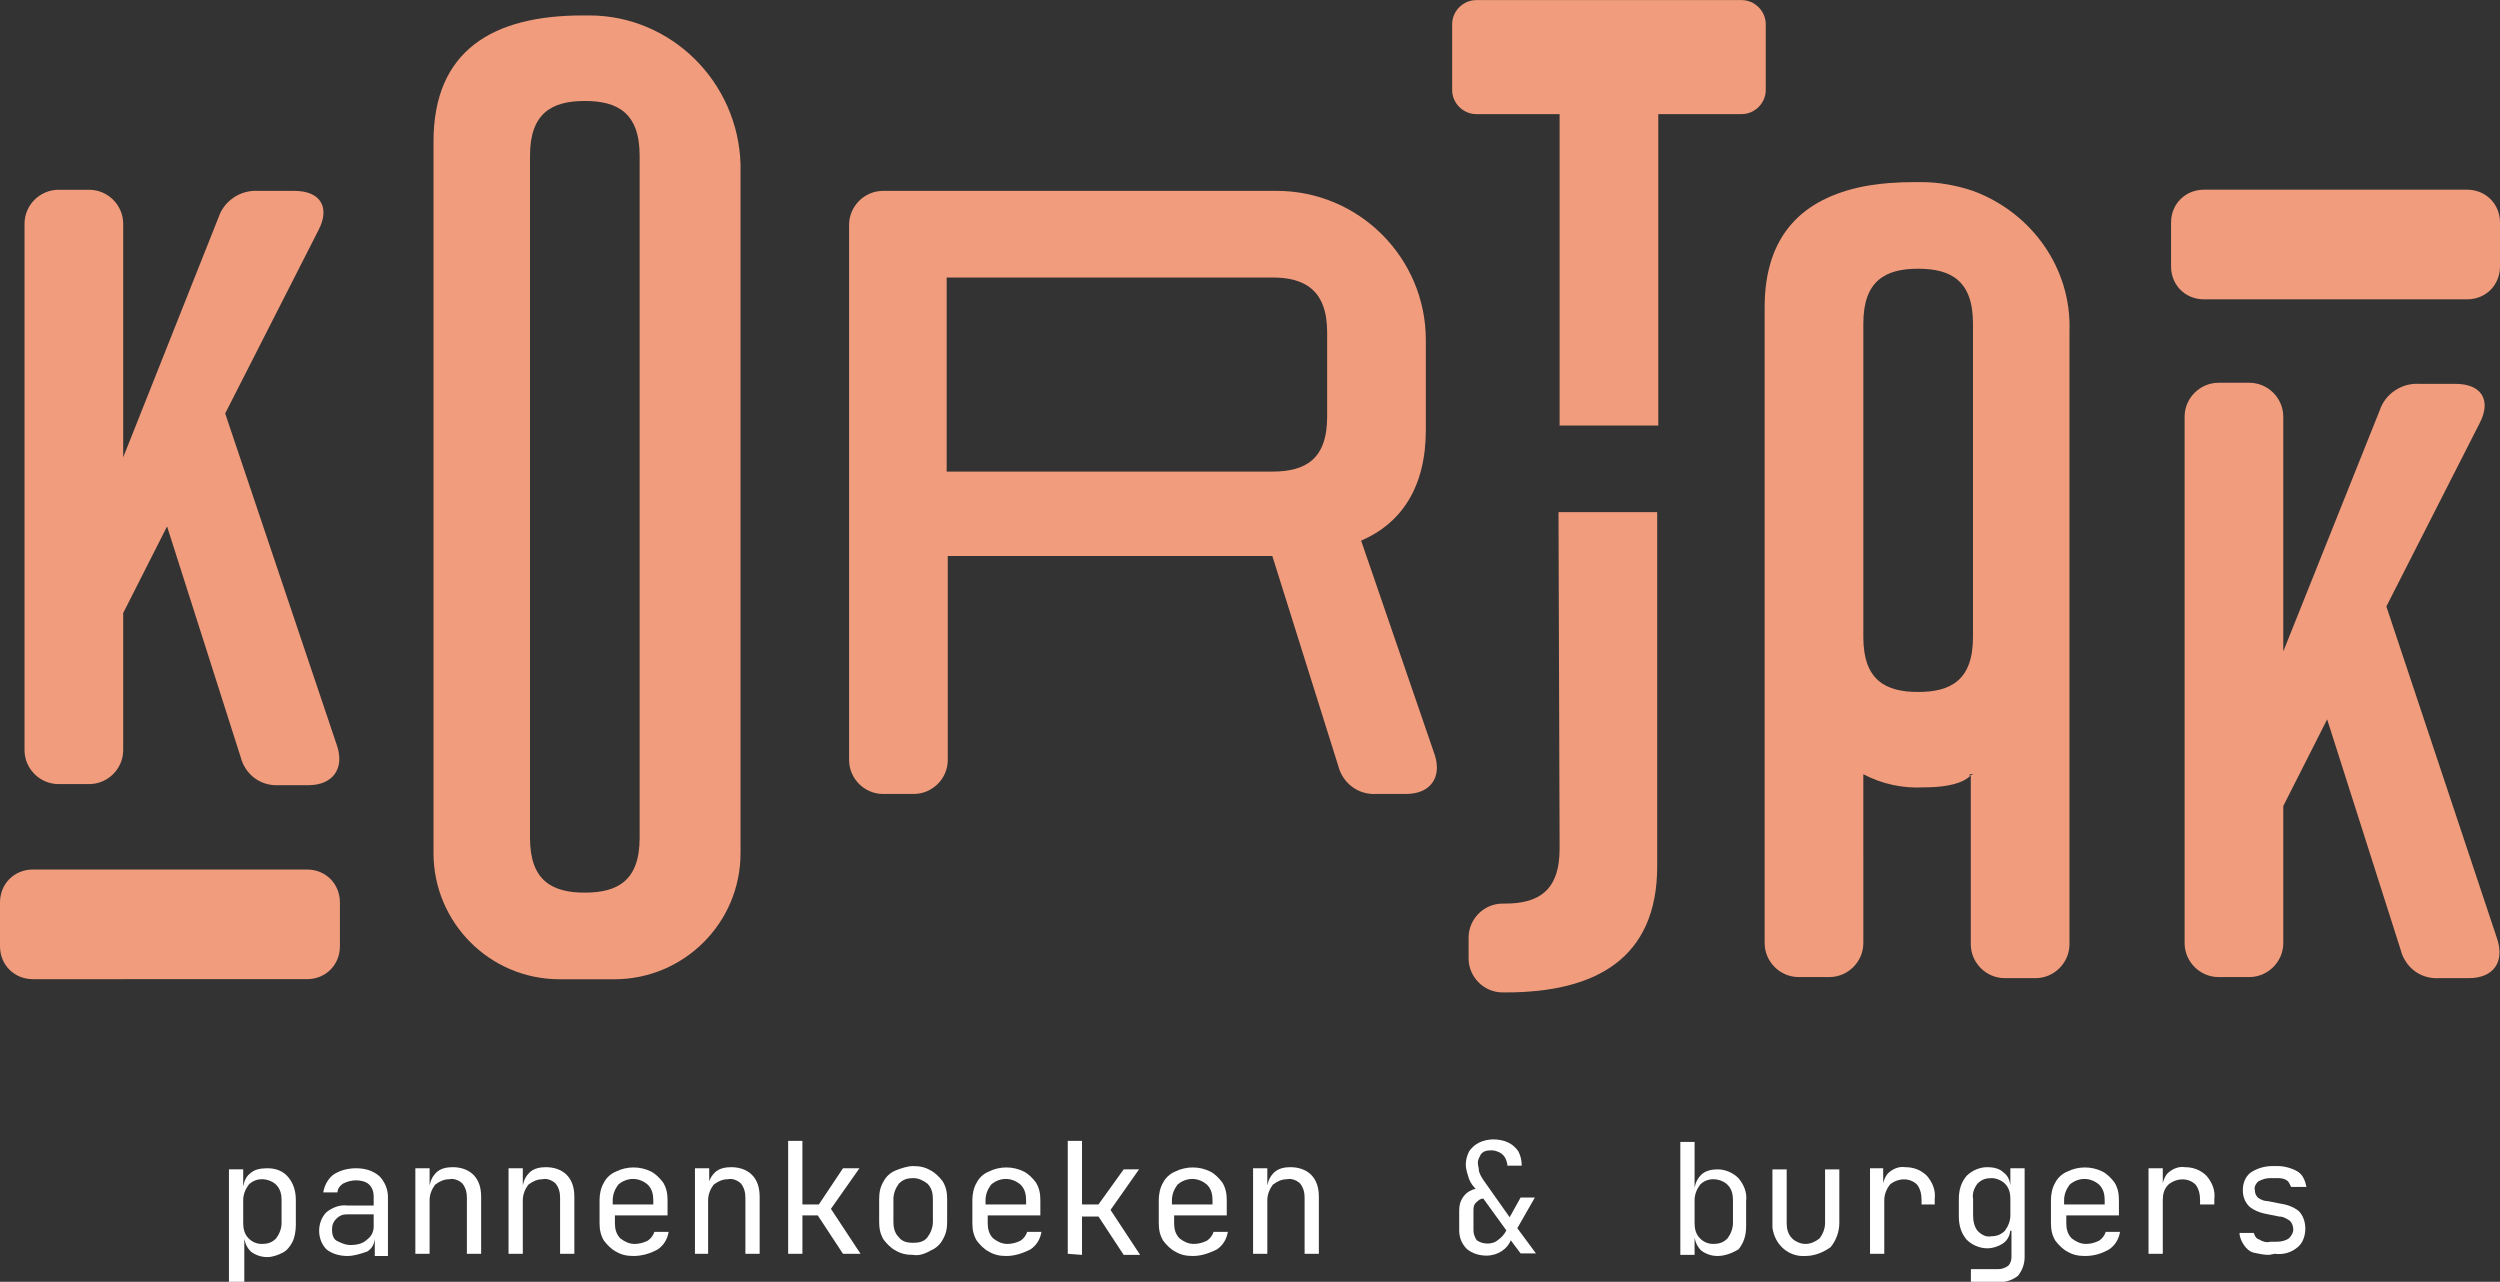
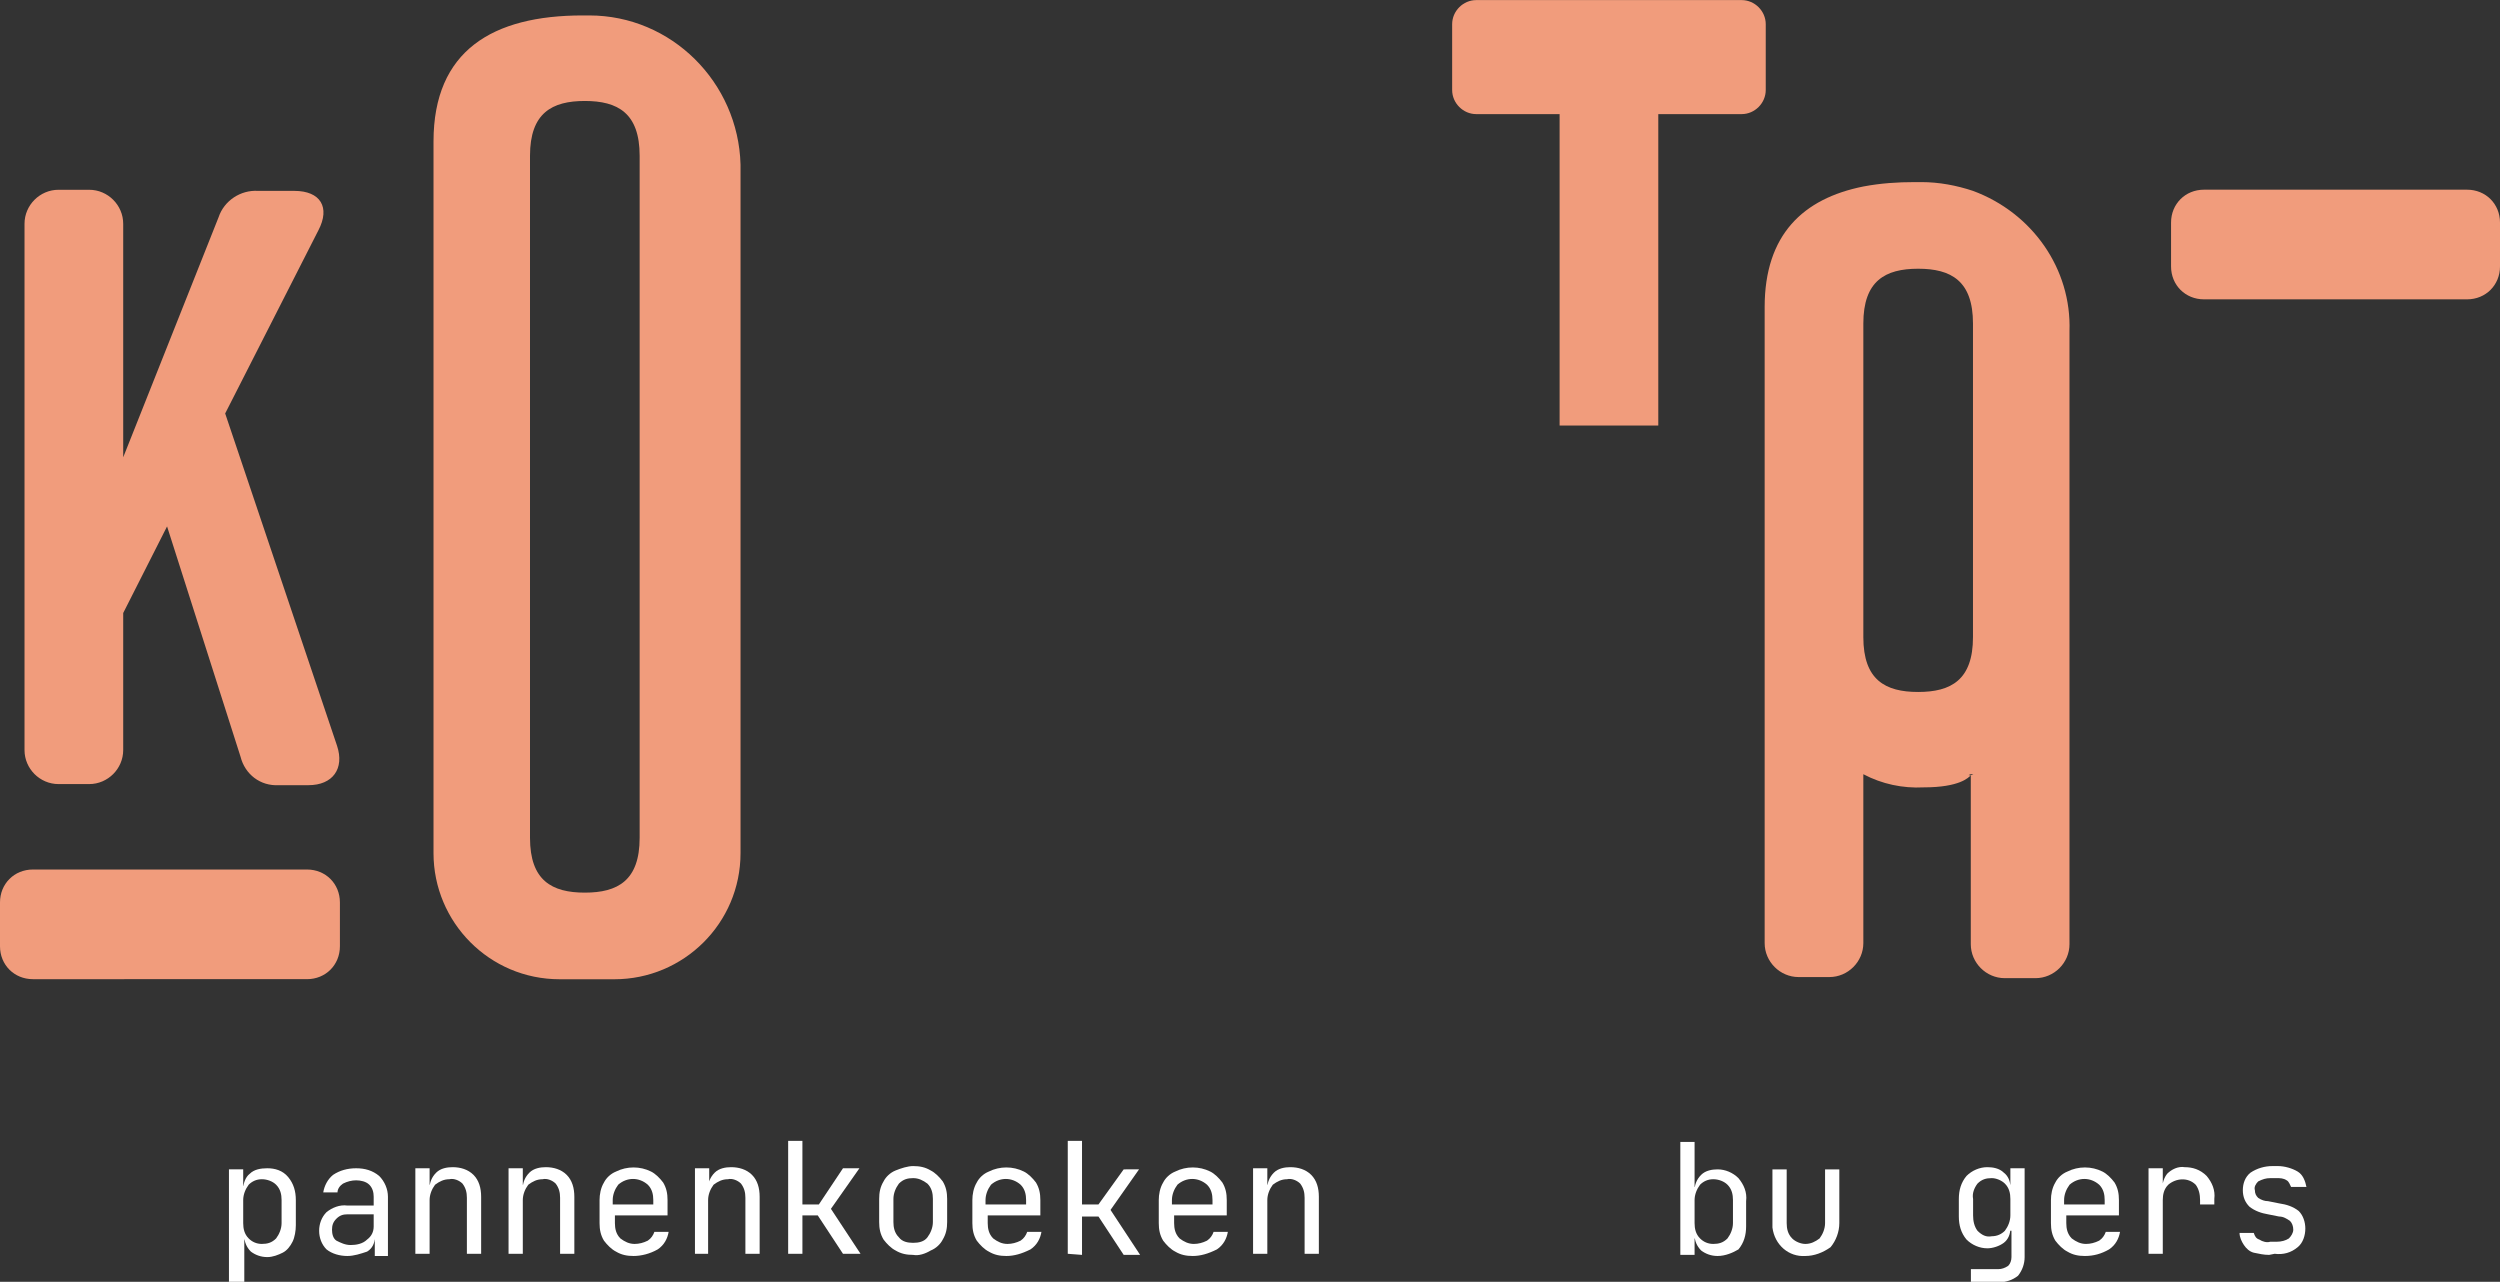
<svg xmlns="http://www.w3.org/2000/svg" version="1.1" id="Layer_1" x="0px" y="0px" viewBox="0 0 228 116.9" style="enable-background:new 0 0 228 116.9;" xml:space="preserve">
  <rect x="0" y="0" width="228" height="116.9" fill="#333333" stroke="none" />
  <style type="text/css">
	.st0{fill:#F19C7C;}
	.st1{fill:#FFFFFF;}
</style>
  <g>
    <g id="Group_1" transform="translate(54.236 42.708)">
      <path id="Path_3" class="st0" d="M-48.9,28.8h2.8c1.7,0,3.1-1.4,3.1-3.1l0,0V13.2l4-7.9l6.7,21c0.4,1.6,1.8,2.7,3.5,2.6h2.7    c2.2,0,3.3-1.5,2.6-3.6L-33.7-5l8.5-16.7c1.1-2.1,0.2-3.6-2.2-3.6h-3.3c-1.6-0.1-3.1,0.9-3.6,2.4L-43-1v-21.3    c0-1.7-1.4-3.1-3.1-3.1h-2.8c-1.7,0-3.1,1.4-3.1,3.1v48C-52,27.4-50.6,28.8-48.9,28.8C-48.9,28.8-48.9,28.8-48.9,28.8L-48.9,28.8z    " />
      <path id="Path_4" class="st0" d="M-0.5-41.3h-0.6c-8.2,0-13.6,3.2-13.6,11.5v64.9c0,6.3,5.1,11.5,11.5,11.5h5    c6.3,0,11.5-5.1,11.5-11.5v-62.8C13.1-35.2,7-41.3-0.5-41.3L-0.5-41.3z M4.1,33.7c0,3.9-2,5-5,5s-5-1.1-5-5v-62.2c0-3.9,2-5,5-5    s5,1.1,5,5V33.7L4.1,33.7z" />
-       <path id="Path_5" class="st0" d="M69.9,6.6c3.7-1.6,5.9-4.9,5.9-10.1v-8.2c0-7.5-6.1-13.6-13.6-13.6H26.3c-1.7,0-3.1,1.4-3.1,3.1    c0,0,0,0,0,0v48.8c0,1.7,1.4,3.1,3.1,3.1h0h2.8c1.7,0,3.1-1.4,3.1-3.1v0V8h29.6l6,19.1c0.4,1.6,1.8,2.7,3.5,2.6H74    c2.2,0,3.3-1.5,2.6-3.6L69.9,6.6L69.9,6.6z M66.8-4.7c0,3.9-2,5-5,5H32.1v-17.7h29.7c2.9,0,5,1.1,5,5L66.8-4.7z" />
-       <path id="Path_6" class="st0" d="M173.5,42.9l-10.1-30.3l8.5-16.7c1.1-2.1,0.2-3.6-2.2-3.6h-3.3c-1.6-0.1-3.1,0.9-3.6,2.4l-8.8,22    V-4.7c0-1.7-1.4-3.1-3.1-3.1l0,0h-2.8c-1.7,0-3.1,1.4-3.1,3.1c0,0,0,0,0,0v48c0,1.7,1.4,3.1,3.1,3.1l0,0h2.8    c1.7,0,3.1-1.4,3.1-3.1v0V30.8l4-7.9l6.7,21c0.4,1.6,1.8,2.7,3.5,2.6h2.7C173.2,46.5,174.2,45,173.5,42.9L173.5,42.9z" />
      <path id="Path_7" class="st0" d="M106.8-40.5c0-1.2-1-2.2-2.2-2.2H80.4c-1.2,0-2.2,1-2.2,2.2v6c0,1.2,1,2.2,2.2,2.2H88v9.9    c0,0.1,0,0.1,0,0.2v18.3h9v-28.4h7.6c1.2,0,2.2-1,2.2-2.2L106.8-40.5L106.8-40.5z" />
-       <path id="Path_8" class="st0" d="M88,34.7c0,3.9-2,5-5,5h-0.2c-1.7,0-3.1,1.4-3.1,3.1v0v1.9c0,1.7,1.4,3.1,3.1,3.1h0h0.3    c8.2,0,13.8-3.1,13.8-11.5v-9.6c0-0.1,0-0.1,0-0.2V4h-9L88,34.7L88,34.7z" />
      <path id="Path_9" class="st0" d="M125.7-25.3c-1.5-0.5-3.1-0.8-4.7-0.8h-0.6c-1.6,0-3.1,0.1-4.7,0.4c-5.5,1.1-9,4.4-9,11l0,0v58    c0,1.7,1.4,3.1,3.1,3.1l0,0h2.8c1.7,0,3.1-1.4,3.1-3.1v0v-0.6l0,0V27.9c1.7,0.9,3.6,1.3,5.5,1.2c3.3,0,4.1-0.9,4.3-1.1    c-0.2,0-0.3,0,0-0.1c0.4,0,0.2,0,0,0.1v15.4c0,1.7,1.4,3.1,3.1,3.1l0,0h2.8c1.7,0,3.1-1.4,3.1-3.1v0v-0.6l0,0v-55.3    C134.7-18.2,131.1-23.3,125.7-25.3L125.7-25.3z M125.7,15.4c0,3.9-2,5-5,5s-5-1.1-5-5v-28.6c0-3.9,2-5,5-5s5,1.1,5,5V15.4z" />
      <path id="Path_10" class="st0" d="M125.7,28L125.7,28L125.7,28C125.7,28,125.7,28,125.7,28z" />
    </g>
    <g id="Group_4" transform="translate(72.88 146.612)">
      <g id="Group_2" transform="translate(132.366 0.134)">
        <path id="Path_11" class="st1" d="M-48.6-32.2c-0.6,0-1.1-0.2-1.5-0.5c-0.4-0.4-0.6-0.9-0.6-1.4l0.3,0.3h-0.3v1.5H-52v-10.3h1.3     v2.3l0,1.8h0.3l-0.3,0.3c0-0.5,0.2-1,0.6-1.4c0.4-0.4,1-0.5,1.5-0.5c0.7,0,1.4,0.3,1.9,0.8c0.5,0.6,0.8,1.3,0.7,2.1v2.3     c0,0.8-0.2,1.5-0.7,2.1C-47.2-32.5-47.9-32.2-48.6-32.2L-48.6-32.2z M-49-33.3c0.5,0,0.9-0.1,1.3-0.5c0.3-0.4,0.5-0.9,0.5-1.4     v-2.1c0-0.5-0.1-1-0.5-1.4c-0.3-0.3-0.8-0.5-1.3-0.5c-0.5,0-0.9,0.2-1.2,0.5c-0.3,0.4-0.5,0.9-0.5,1.4v2.1c0,0.5,0.1,1,0.5,1.4     C-49.9-33.5-49.5-33.3-49-33.3L-49-33.3z" />
        <path id="Path_12" class="st1" d="M-40.6-32.2c-1.5,0.1-2.8-1-3-2.6c0-0.1,0-0.3,0-0.4v-4.9h1.3v4.9c0,0.5,0.1,1,0.5,1.4     c0.3,0.3,0.8,0.5,1.2,0.5c0.5,0,0.9-0.2,1.3-0.5c0.3-0.4,0.5-0.9,0.5-1.4v-4.9h1.3v4.9c0,0.8-0.3,1.6-0.8,2.2     C-39-32.5-39.8-32.2-40.6-32.2L-40.6-32.2z" />
-         <path id="Path_13" class="st1" d="M-34.7-32.4v-7.8h1.2v1.5h0.3l-0.4,0.9c0-0.7,0.1-1.4,0.5-1.9c0.4-0.4,1-0.7,1.6-0.6     c0.7,0,1.4,0.2,2,0.8c0.5,0.6,0.8,1.3,0.7,2.1v0.5H-30v-0.4c0-0.5-0.1-1-0.4-1.4c-0.7-0.7-1.8-0.6-2.5,0     c-0.3,0.4-0.5,0.9-0.5,1.4v4.9L-34.7-32.4L-34.7-32.4z" />
        <path id="Path_14" class="st1" d="M-25.5-29.8V-31h2.5c0.3,0,0.6-0.1,0.9-0.3c0.2-0.2,0.3-0.5,0.3-0.8v-1l0-1.4h-0.3l0.2-0.2     c0,0.5-0.2,1-0.6,1.3c-0.4,0.3-1,0.5-1.5,0.5c-0.7,0-1.4-0.3-1.9-0.8c-0.5-0.6-0.7-1.3-0.7-2.1v-1.6c0-0.8,0.2-1.5,0.7-2.1     c0.5-0.5,1.2-0.8,1.9-0.8c0.5,0,1.1,0.1,1.5,0.5c0.4,0.3,0.6,0.8,0.6,1.3l-0.2-0.2h0.2v-1.5h1.3v8.1c0,0.6-0.2,1.2-0.6,1.7     c-0.5,0.4-1.1,0.6-1.8,0.6L-25.5-29.8L-25.5-29.8z M-23.6-34c0.5,0,0.9-0.2,1.2-0.5c0.3-0.4,0.5-0.9,0.5-1.4v-1.5     c0-0.5-0.1-1-0.5-1.4c-0.3-0.3-0.8-0.5-1.2-0.5c-0.5,0-0.9,0.1-1.3,0.5c-0.3,0.4-0.5,0.9-0.4,1.4v1.5c0,0.5,0.1,1,0.4,1.4     C-24.5-34.1-24.1-33.9-23.6-34L-23.6-34z" />
        <path id="Path_15" class="st1" d="M-15.1-32.2c-0.6,0-1.1-0.1-1.6-0.4c-0.4-0.2-0.8-0.6-1.1-1c-0.3-0.5-0.4-1-0.4-1.6v-2.1     c0-0.5,0.1-1.1,0.4-1.6c0.2-0.4,0.6-0.8,1.1-1c1-0.5,2.2-0.5,3.2,0c0.4,0.2,0.8,0.6,1.1,1c0.3,0.5,0.4,1,0.4,1.6v1.4h-4.8v0.7     c0,0.5,0.1,1,0.5,1.4c0.4,0.3,0.8,0.5,1.3,0.5c0.4,0,0.8-0.1,1.2-0.3c0.3-0.2,0.5-0.5,0.6-0.8h1.3c-0.1,0.6-0.4,1.2-1,1.6     C-13.6-32.4-14.3-32.2-15.1-32.2L-15.1-32.2z M-13.3-36.8v-0.5c0-0.5-0.1-1-0.5-1.4c-0.8-0.7-1.9-0.7-2.7,0     c-0.3,0.4-0.5,0.9-0.5,1.4v0.4h3.7L-13.3-36.8z" />
        <path id="Path_16" class="st1" d="M-9.3-32.4v-7.8H-8v1.5h0.3l-0.4,0.9c0-0.7,0.1-1.4,0.5-1.9c0.4-0.4,1-0.7,1.6-0.6     c0.7,0,1.4,0.2,2,0.8c0.5,0.6,0.8,1.3,0.7,2.1v0.5h-1.3v-0.4c0-0.5-0.1-1-0.4-1.4c-0.7-0.7-1.8-0.6-2.5,0     C-7.9-38.3-8-37.8-8-37.3v4.9L-9.3-32.4L-9.3-32.4z" />
        <path id="Path_17" class="st1" d="M1.7-32.3c-0.5,0-0.9-0.1-1.4-0.2c-0.4-0.1-0.7-0.4-0.9-0.7c-0.2-0.3-0.4-0.7-0.4-1.1h1.3     c0.1,0.3,0.2,0.5,0.5,0.6c0.3,0.2,0.7,0.3,1,0.2h0.6c0.4,0,0.8-0.1,1.1-0.3c0.2-0.2,0.4-0.5,0.4-0.8c0-0.3-0.1-0.6-0.3-0.8     c-0.3-0.2-0.6-0.4-1-0.4l-1-0.2c-0.6-0.1-1.2-0.3-1.7-0.7c-0.4-0.4-0.6-0.9-0.6-1.5c0-0.6,0.2-1.2,0.7-1.6c0.6-0.4,1.3-0.6,2-0.6     h0.5c0.6,0,1.3,0.2,1.8,0.5c0.5,0.3,0.7,0.9,0.8,1.4H3.7c-0.1-0.2-0.2-0.5-0.4-0.6c-0.3-0.2-0.6-0.2-0.9-0.2H1.8     c-0.4,0-0.7,0.1-1.1,0.3c-0.2,0.2-0.4,0.5-0.3,0.8c0,0.3,0.1,0.5,0.3,0.7c0.3,0.2,0.6,0.3,0.9,0.3l1,0.2c0.7,0.1,1.3,0.3,1.8,0.7     c0.4,0.4,0.6,1,0.6,1.6c0,0.6-0.2,1.3-0.7,1.7c-0.6,0.5-1.3,0.7-2.1,0.6L1.7-32.3L1.7-32.3z" />
      </g>
-       <path id="Path_18" class="st1" d="M62.7-32.1c-0.7,0-1.3-0.2-1.8-0.6c-0.5-0.5-0.7-1.1-0.7-1.7v-1.8c0-0.5,0.1-0.9,0.4-1.3    c0.3-0.4,0.7-0.6,1.1-0.7l-0.1-0.1c-0.3-0.3-0.5-0.7-0.6-1.1c-0.1-0.3-0.2-0.7-0.2-1c0-0.4,0.1-0.8,0.3-1.2    c0.2-0.3,0.5-0.6,0.9-0.8c0.4-0.2,0.9-0.3,1.3-0.3c0.5,0,1,0.1,1.4,0.3c0.4,0.2,0.7,0.5,0.9,0.8c0.2,0.4,0.3,0.8,0.3,1.3h-1.3    c0-0.2-0.1-0.5-0.2-0.7c-0.1-0.2-0.3-0.4-0.5-0.5c-0.2-0.1-0.5-0.2-0.7-0.2c-0.2,0-0.5,0-0.7,0.1c-0.2,0.1-0.3,0.2-0.4,0.4    c-0.1,0.2-0.2,0.4-0.2,0.6c0,0.3,0.1,0.5,0.1,0.8c0.1,0.3,0.2,0.5,0.4,0.8l2.4,3.4l1-1.8h1.3l-1.6,2.8l1.7,2.3h-1.4l-0.9-1.2    C64.6-32.7,63.7-32.1,62.7-32.1L62.7-32.1z M62.8-33.2c0.3,0,0.7-0.1,0.9-0.3c0.3-0.2,0.6-0.5,0.8-0.9l-2.1-2.9    c-0.3,0-0.5,0.2-0.7,0.4c-0.2,0.2-0.2,0.5-0.2,0.7v1.8c0,0.3,0.1,0.6,0.3,0.9C62.1-33.3,62.4-33.2,62.8-33.2L62.8-33.2z" />
      <g id="Group_3" transform="translate(0 0.134)">
        <path id="Path_19" class="st1" d="M-52-29.8v-10.3h1.3v1.5h0.3l-0.3,0.3c0-0.5,0.2-1.1,0.6-1.4c0.4-0.4,1-0.5,1.6-0.5     c0.7,0,1.4,0.2,1.9,0.8c0.5,0.6,0.7,1.3,0.7,2.1v2.3c0,0.5-0.1,1.1-0.3,1.5c-0.2,0.4-0.5,0.8-0.9,1c-0.4,0.2-0.9,0.4-1.4,0.4     c-0.6,0-1.1-0.2-1.5-0.5c-0.4-0.4-0.6-0.9-0.6-1.4l0.3,0.3h-0.3l0,1.8v2.3L-52-29.8L-52-29.8z M-49-33.3c0.5,0,0.9-0.1,1.3-0.5     c0.3-0.4,0.5-0.9,0.5-1.4v-2.1c0-0.5-0.1-1-0.5-1.4c-0.3-0.3-0.8-0.5-1.3-0.5c-0.5,0-0.9,0.2-1.2,0.5c-0.3,0.4-0.5,0.9-0.5,1.4     v2.1c0,0.5,0.1,1,0.5,1.4C-49.9-33.5-49.5-33.3-49-33.3L-49-33.3z" />
        <path id="Path_20" class="st1" d="M-41.2-32.2c-0.7,0-1.4-0.2-1.9-0.6c-0.9-0.9-0.9-2.5,0-3.4c0,0,0,0,0,0     c0.5-0.4,1.2-0.7,1.9-0.6h2.4v-0.8c0-0.4-0.1-0.8-0.4-1.1c-0.3-0.3-0.8-0.4-1.2-0.4c-0.4,0-0.8,0.1-1.2,0.3     c-0.3,0.2-0.5,0.5-0.5,0.8h-1.3c0.1-0.6,0.4-1.2,0.9-1.6c0.6-0.4,1.3-0.6,2.1-0.6c0.8,0,1.5,0.2,2.1,0.7c0.5,0.5,0.8,1.2,0.8,1.9     v5.4h-1.2v-1.5h-0.2l0.2-0.2c0,0.5-0.2,1-0.7,1.3C-40-32.4-40.6-32.2-41.2-32.2L-41.2-32.2z M-40.9-33.2c0.5,0,1.1-0.1,1.5-0.5     c0.4-0.3,0.6-0.7,0.6-1.2V-36h-2.4c-0.4,0-0.7,0.1-1,0.4c-0.3,0.3-0.4,0.6-0.4,1c0,0.4,0.1,0.8,0.4,1     C-41.8-33.4-41.4-33.2-40.9-33.2L-40.9-33.2z" />
        <path id="Path_21" class="st1" d="M-35-32.4v-7.8h1.3v1.5h0.3l-0.3,0.3c0-0.5,0.2-1,0.6-1.4c0.4-0.4,1-0.5,1.5-0.5     c0.7,0,1.4,0.2,1.9,0.7c0.5,0.5,0.7,1.2,0.7,2v5.2h-1.3v-5.1c0-0.5-0.1-0.9-0.4-1.3c-0.3-0.3-0.8-0.5-1.2-0.4     c-0.5,0-0.9,0.2-1.3,0.5c-0.3,0.4-0.5,0.9-0.5,1.4v4.9L-35-32.4L-35-32.4z" />
        <path id="Path_22" class="st1" d="M-26.5-32.4v-7.8h1.3v1.5h0.3l-0.3,0.3c0-0.5,0.2-1,0.6-1.4c0.4-0.4,1-0.5,1.5-0.5     c0.7,0,1.4,0.2,1.9,0.7c0.5,0.5,0.7,1.2,0.7,2v5.2h-1.3v-5.1c0-0.5-0.1-0.9-0.4-1.3c-0.3-0.3-0.8-0.5-1.2-0.4     c-0.5,0-0.9,0.2-1.3,0.5c-0.3,0.4-0.5,0.9-0.5,1.4v4.9L-26.5-32.4L-26.5-32.4z" />
        <path id="Path_23" class="st1" d="M-15.1-32.2c-0.6,0-1.1-0.1-1.6-0.4c-0.4-0.2-0.8-0.6-1.1-1c-0.3-0.5-0.4-1-0.4-1.6v-2.1     c0-0.5,0.1-1.1,0.4-1.6c0.2-0.4,0.6-0.8,1.1-1c1-0.5,2.2-0.5,3.2,0c0.4,0.2,0.8,0.6,1.1,1c0.3,0.5,0.4,1,0.4,1.6v1.4h-4.8v0.7     c0,0.5,0.1,1,0.5,1.4c0.4,0.3,0.8,0.5,1.3,0.5c0.4,0,0.8-0.1,1.2-0.3c0.3-0.2,0.5-0.5,0.6-0.8h1.3c-0.1,0.6-0.4,1.2-1,1.6     C-13.6-32.4-14.4-32.2-15.1-32.2L-15.1-32.2z M-13.3-36.8v-0.5c0-0.5-0.1-1-0.5-1.4c-0.8-0.7-1.9-0.7-2.7,0     c-0.3,0.4-0.5,0.9-0.5,1.4v0.4h3.7L-13.3-36.8z" />
        <path id="Path_24" class="st1" d="M-9.5-32.4v-7.8h1.3v1.5H-8l-0.3,0.3c0-0.5,0.2-1,0.6-1.4c0.4-0.4,1-0.5,1.5-0.5     c0.7,0,1.4,0.2,1.9,0.7c0.5,0.5,0.7,1.2,0.7,2v5.2h-1.3v-5.1c0-0.5-0.1-0.9-0.4-1.3c-0.3-0.3-0.8-0.5-1.2-0.4     c-0.5,0-0.9,0.2-1.3,0.5c-0.3,0.4-0.5,0.9-0.5,1.4v4.9L-9.5-32.4L-9.5-32.4z" />
        <path id="Path_25" class="st1" d="M-1-32.4v-10.3h1.3v5.8h1.5L4-40.2h1.5l-2.6,3.7l2.7,4.1H4l-2.3-3.5H0.3v3.5L-1-32.4L-1-32.4z" />
        <path id="Path_26" class="st1" d="M10.4-32.3c-0.6,0-1.1-0.1-1.6-0.4c-0.4-0.2-0.8-0.6-1.1-1c-0.3-0.5-0.4-1-0.4-1.6v-2.1     c0-0.6,0.1-1.1,0.4-1.6c0.2-0.4,0.6-0.8,1.1-1c0.5-0.2,1.1-0.4,1.6-0.4c0.6,0,1.1,0.1,1.6,0.4c0.4,0.2,0.8,0.6,1.1,1     c0.3,0.5,0.4,1,0.4,1.6v2.1c0,0.6-0.1,1.1-0.4,1.6c-0.2,0.4-0.6,0.8-1.1,1C11.5-32.4,10.9-32.2,10.4-32.3L10.4-32.3z M10.4-33.4     c0.5,0,1-0.1,1.3-0.5c0.3-0.4,0.5-0.9,0.5-1.4v-2.1c0-0.5-0.1-1-0.5-1.4c-0.4-0.3-0.8-0.5-1.3-0.5c-0.5,0-0.9,0.1-1.3,0.5     c-0.3,0.4-0.5,0.9-0.5,1.4v2.1c0,0.5,0.1,1,0.5,1.4C9.4-33.5,9.9-33.4,10.4-33.4z" />
        <path id="Path_27" class="st1" d="M18.9-32.2c-0.6,0-1.1-0.1-1.6-0.4c-0.4-0.2-0.8-0.6-1.1-1c-0.3-0.5-0.4-1-0.4-1.6v-2.1     c0-0.5,0.1-1.1,0.4-1.6c0.2-0.4,0.6-0.8,1.1-1c1-0.5,2.2-0.5,3.2,0c0.4,0.2,0.8,0.6,1.1,1c0.3,0.5,0.4,1,0.4,1.6v1.4h-4.8v0.7     c0,0.5,0.1,1,0.5,1.4c0.4,0.3,0.8,0.5,1.3,0.5c0.4,0,0.8-0.1,1.2-0.3c0.3-0.2,0.5-0.5,0.6-0.8h1.3c-0.1,0.6-0.4,1.2-1,1.6     C20.3-32.4,19.6-32.2,18.9-32.2L18.9-32.2z M20.7-36.8v-0.5c0-0.5-0.1-1-0.5-1.4c-0.8-0.7-1.9-0.7-2.7,0     c-0.3,0.4-0.5,0.9-0.5,1.4v0.4h3.7L20.7-36.8z" />
        <path id="Path_28" class="st1" d="M24.5-32.4v-10.3h1.3v5.8h1.5l2.3-3.2H31l-2.6,3.7l2.7,4.1h-1.5l-2.3-3.5h-1.5v3.5L24.5-32.4     L24.5-32.4z" />
        <path id="Path_29" class="st1" d="M35.9-32.2c-0.6,0-1.1-0.1-1.6-0.4c-0.4-0.2-0.8-0.6-1.1-1c-0.3-0.5-0.4-1-0.4-1.6v-2.1     c0-0.5,0.1-1.1,0.4-1.6c0.2-0.4,0.6-0.8,1.1-1c1-0.5,2.2-0.5,3.2,0c0.4,0.2,0.8,0.6,1.1,1c0.3,0.5,0.4,1,0.4,1.6v1.4h-4.8v0.7     c0,0.5,0.1,1,0.5,1.4c0.4,0.3,0.8,0.5,1.3,0.5c0.4,0,0.8-0.1,1.2-0.3c0.3-0.2,0.5-0.5,0.6-0.8h1.3c-0.1,0.6-0.4,1.2-1,1.6     C37.3-32.4,36.6-32.2,35.9-32.2L35.9-32.2z M37.7-36.8v-0.5c0-0.5-0.1-1-0.5-1.4c-0.8-0.7-1.9-0.7-2.7,0     c-0.3,0.4-0.5,0.9-0.5,1.4v0.4h3.7L37.7-36.8z" />
        <path id="Path_30" class="st1" d="M41.4-32.4v-7.8h1.3v1.5H43l-0.3,0.3c0-0.5,0.2-1,0.6-1.4c0.4-0.4,1-0.5,1.5-0.5     c0.7,0,1.4,0.2,1.9,0.7c0.5,0.5,0.7,1.2,0.7,2v5.2h-1.3v-5.1c0-0.5-0.1-0.9-0.4-1.3c-0.3-0.3-0.8-0.5-1.2-0.4     c-0.5,0-0.9,0.2-1.3,0.5c-0.3,0.4-0.5,0.9-0.5,1.4v4.9L41.4-32.4L41.4-32.4z" />
      </g>
    </g>
    <path id="Rectangle_47" class="st0" d="M3,79.3h25c1.7,0,3,1.3,3,3v4c0,1.7-1.3,3-3,3H3c-1.7,0-3-1.3-3-3v-4   C0,80.6,1.3,79.3,3,79.3z" />
    <path id="Rectangle_48" class="st0" d="M201,17.3h24c1.7,0,3,1.3,3,3v4c0,1.7-1.3,3-3,3h-24c-1.7,0-3-1.3-3-3v-4   C198,18.6,199.3,17.3,201,17.3z" />
  </g>
</svg>